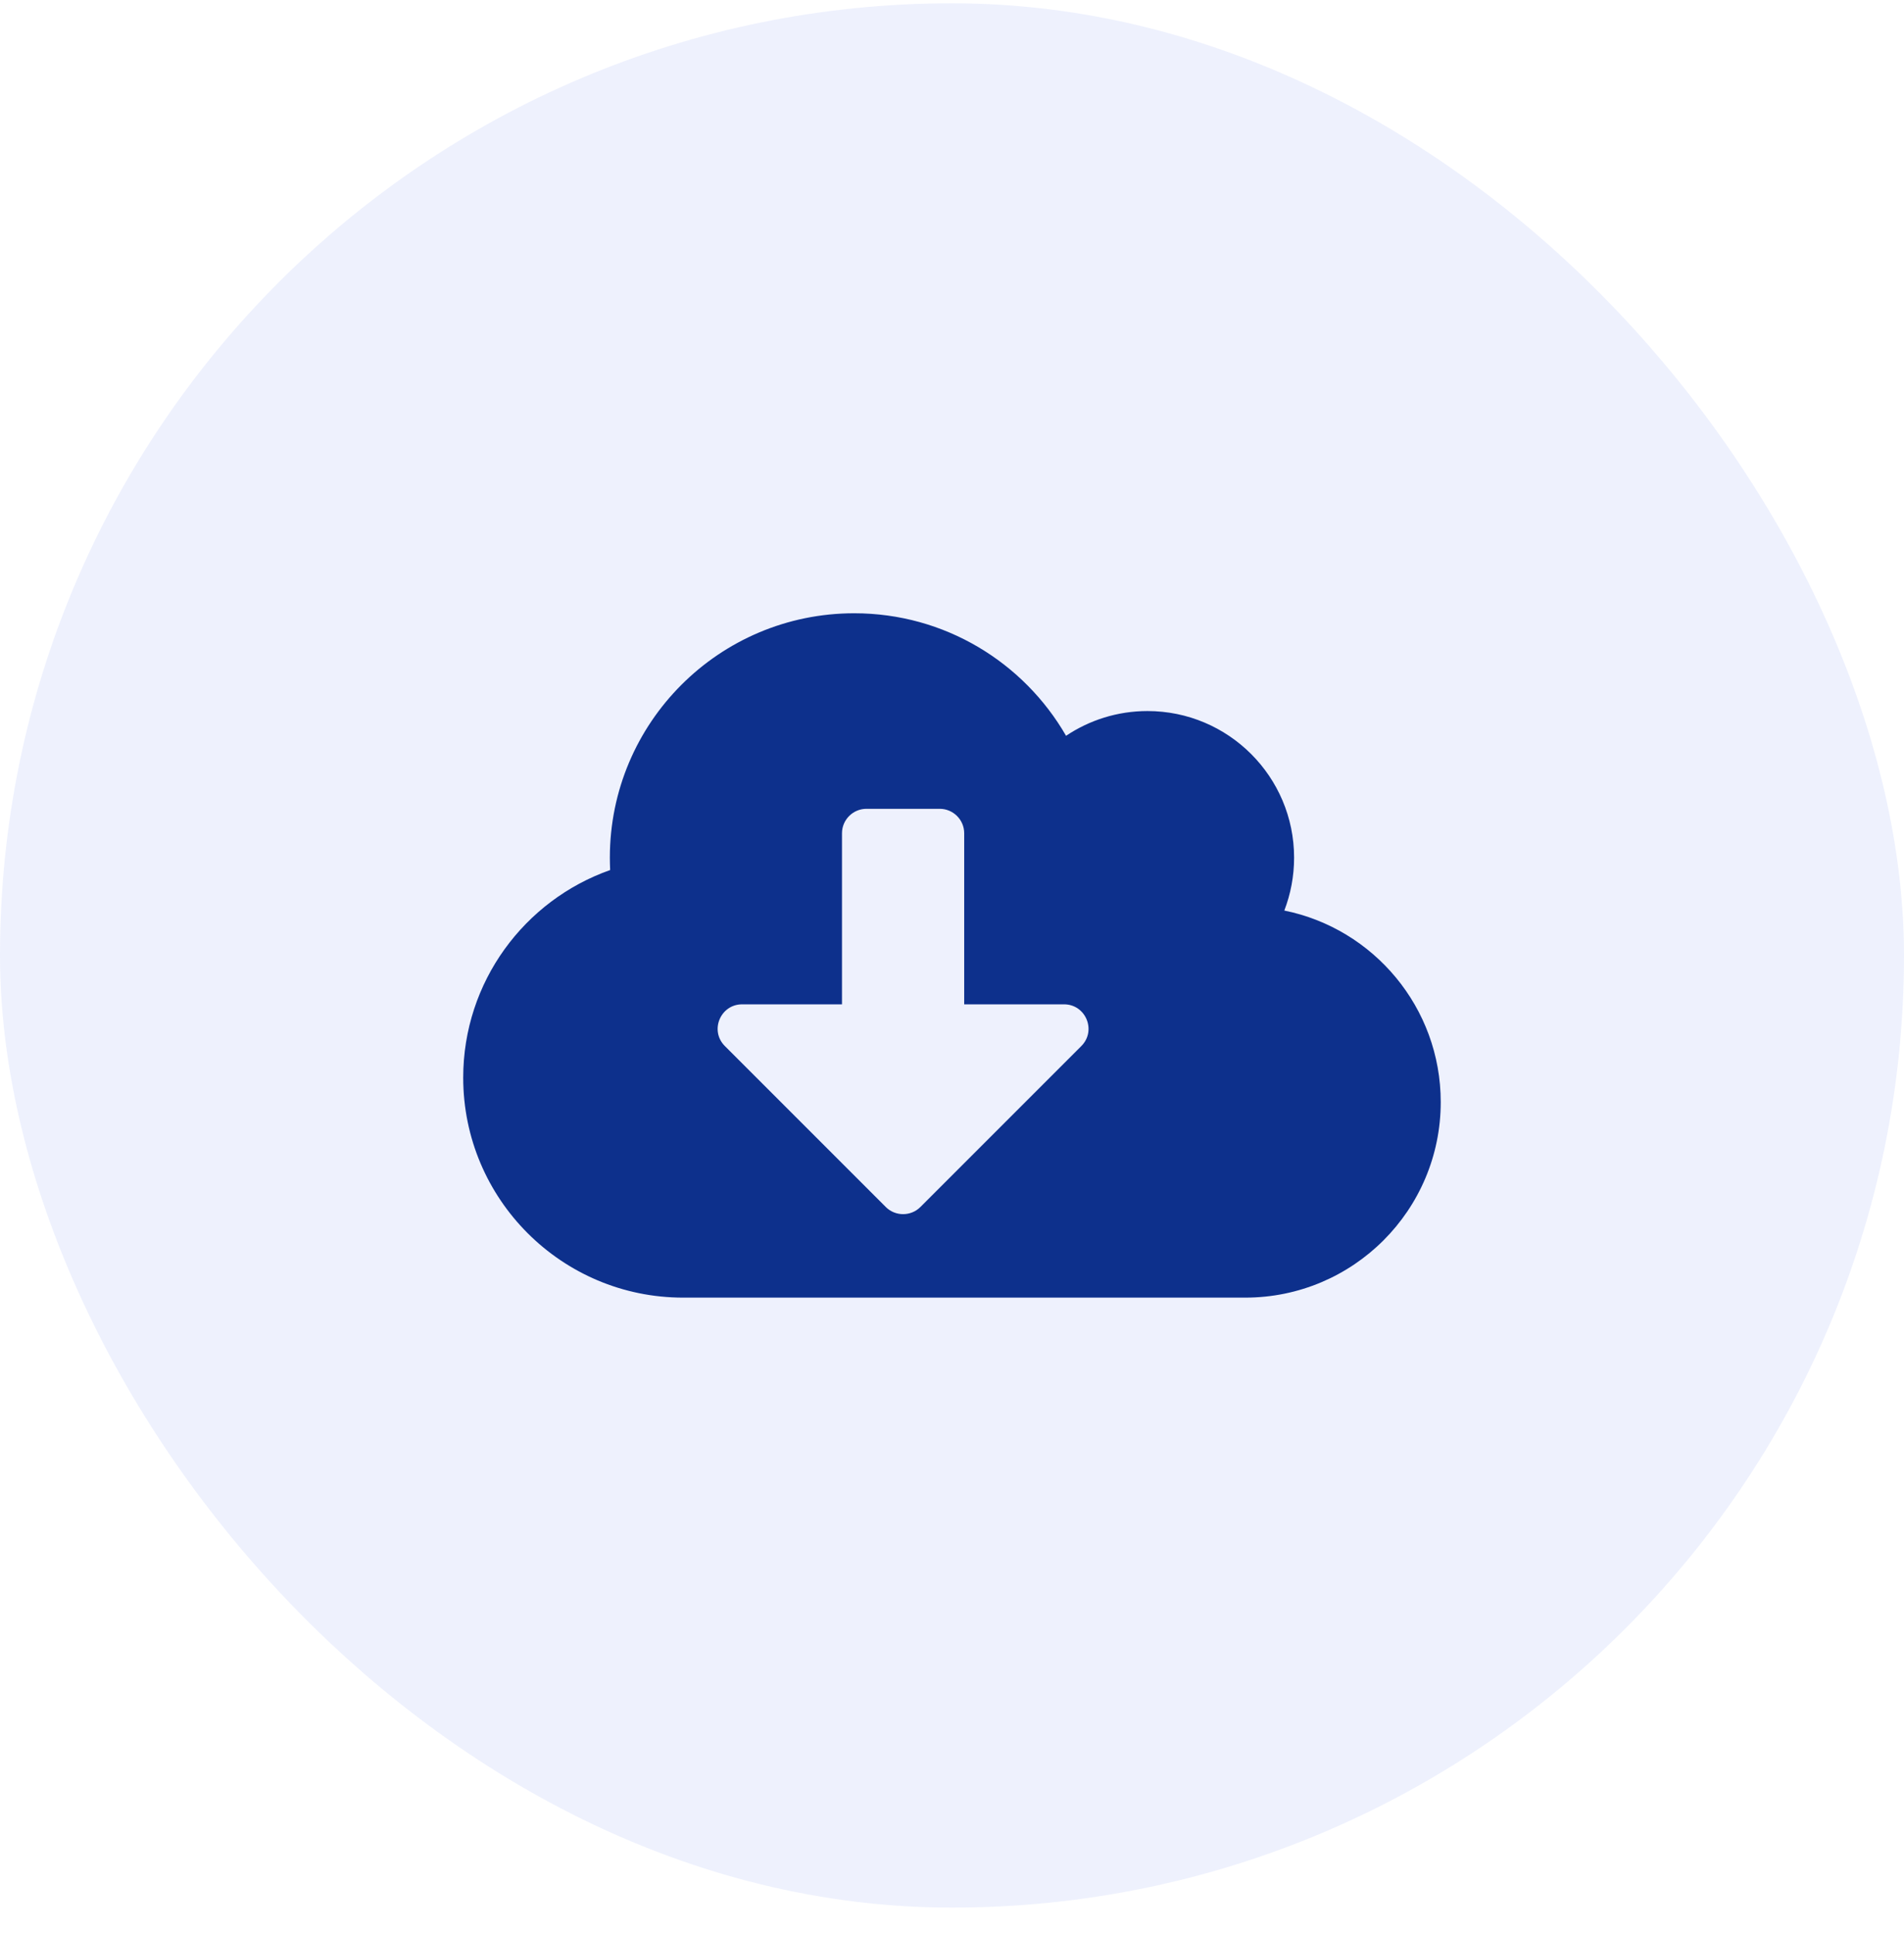
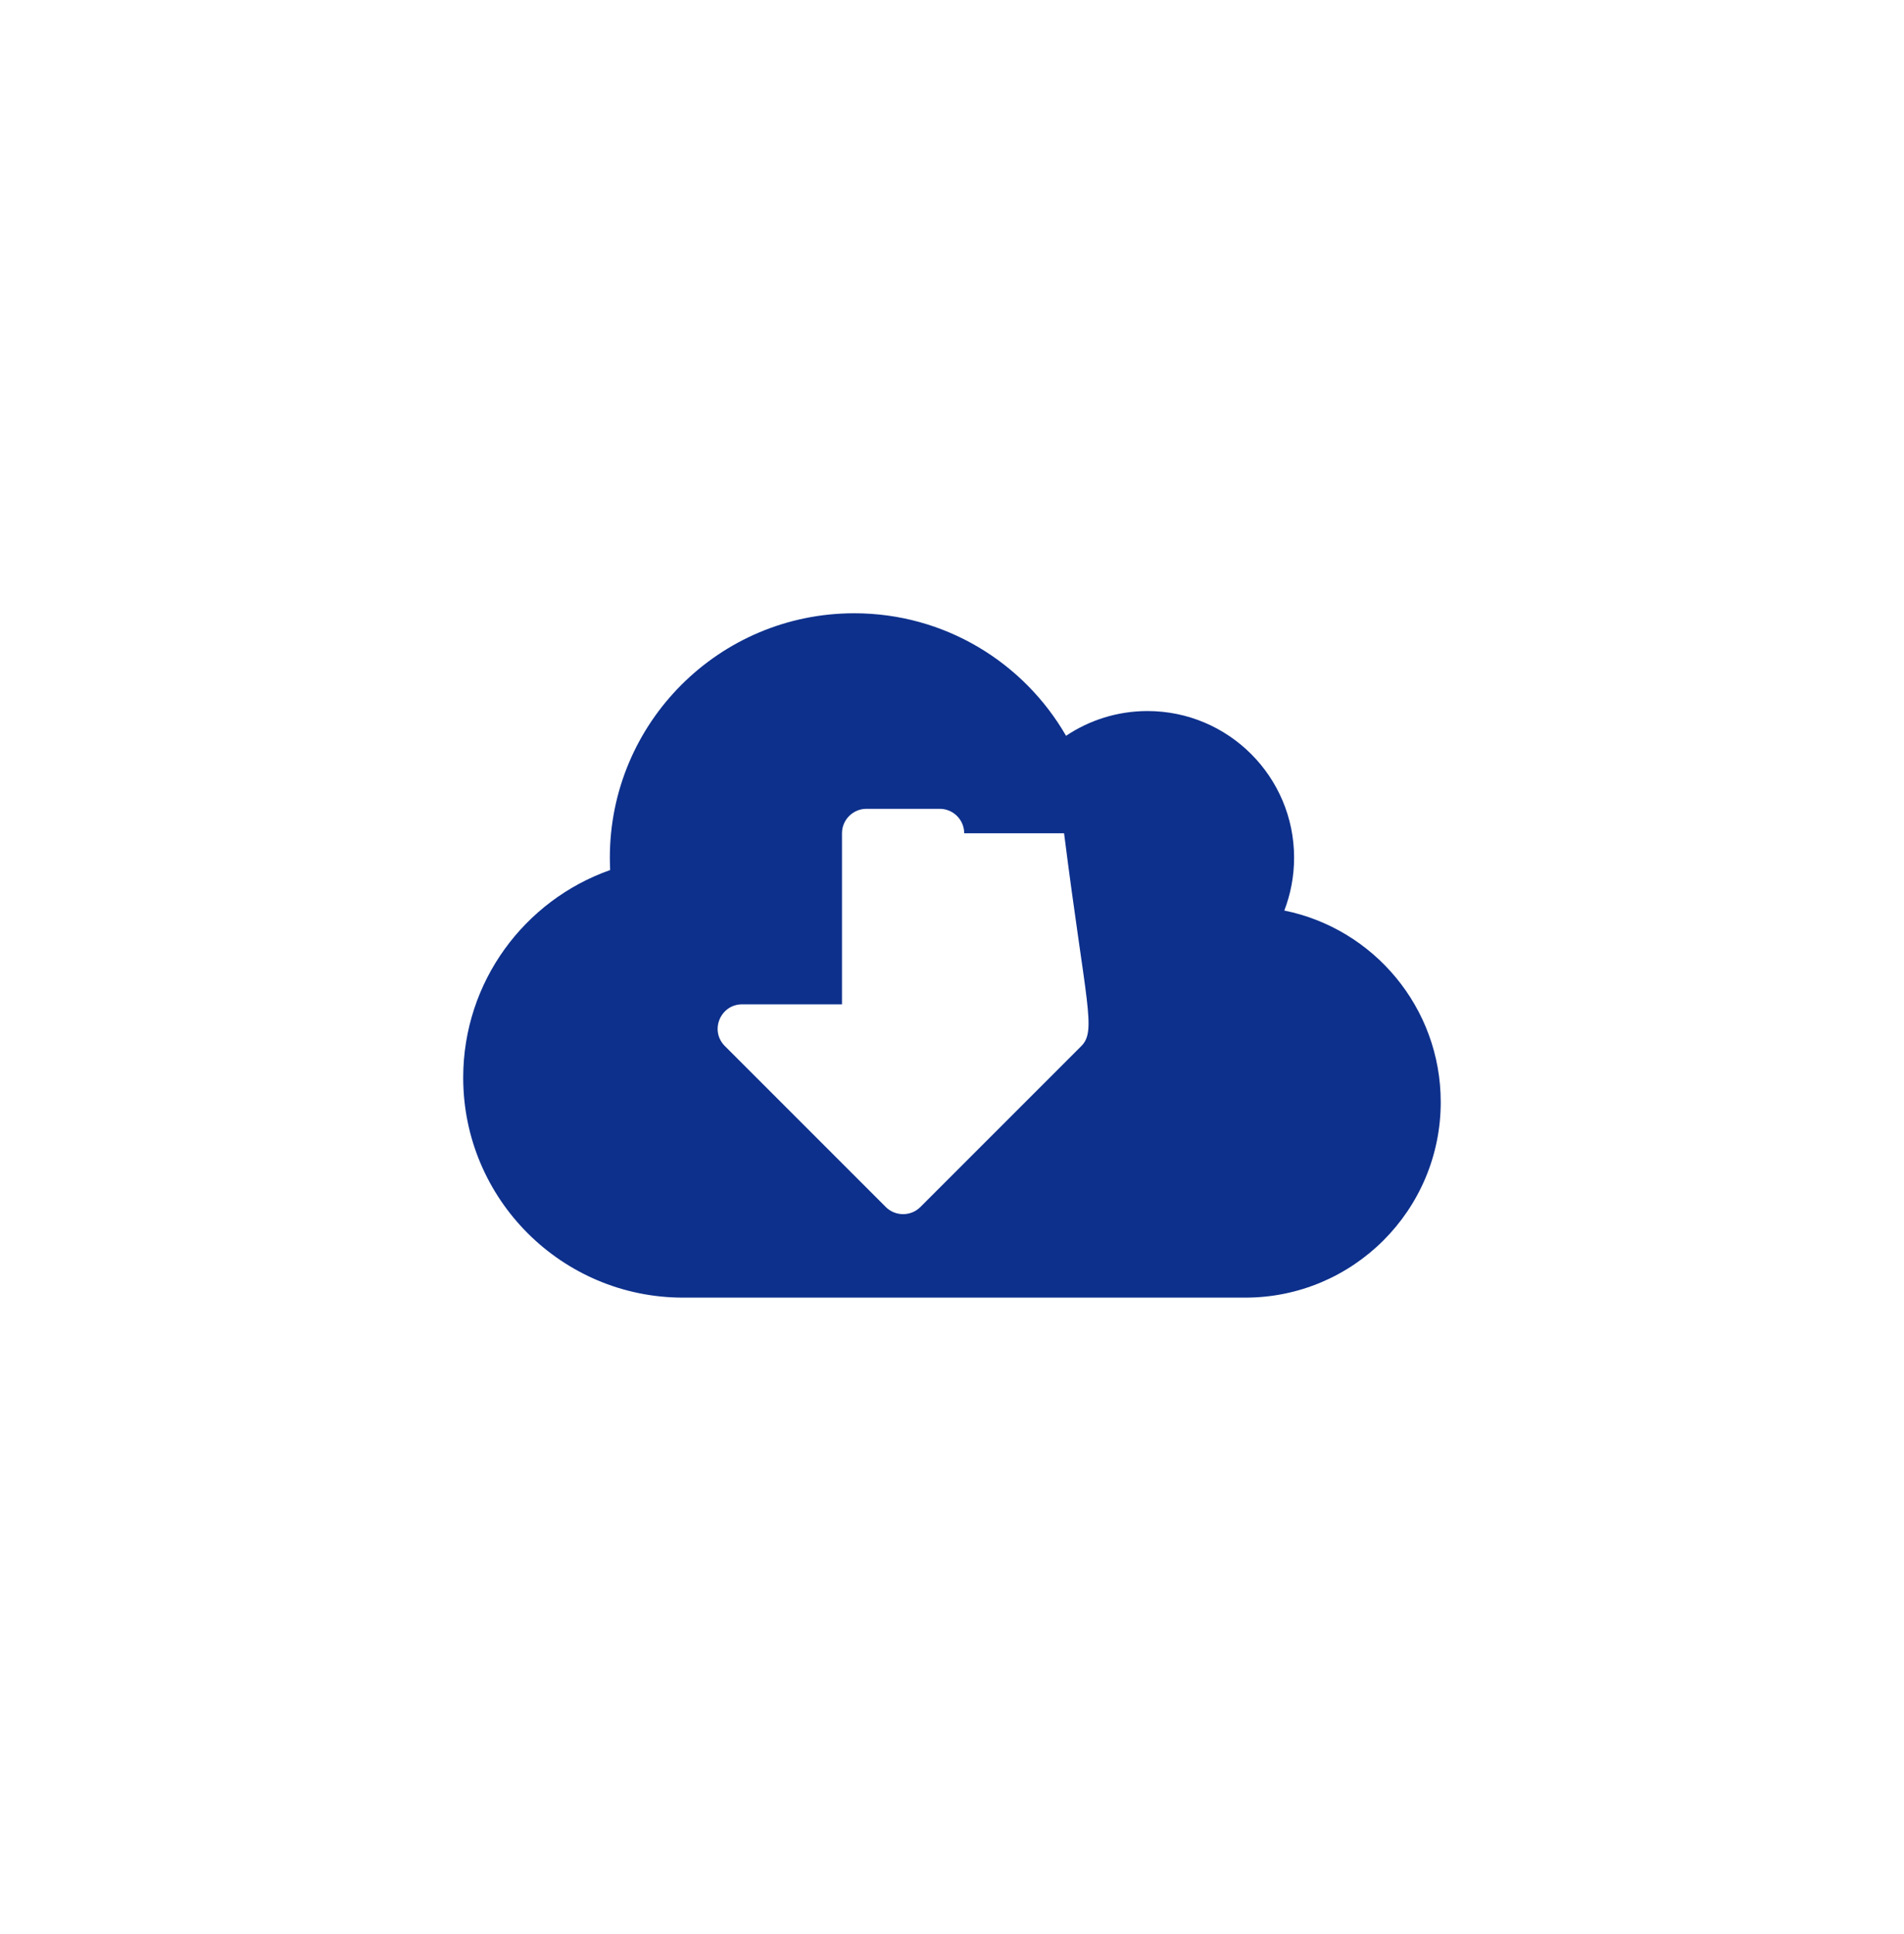
<svg xmlns="http://www.w3.org/2000/svg" width="64" height="65" viewBox="0 0 64 65" fill="none">
-   <rect y="0.111" width="64" height="64" rx="32" fill="#2F4DE6" fill-opacity="0.08" />
-   <path d="M43.17 30.602C43.381 30.053 43.499 29.452 43.499 28.826C43.499 26.105 41.291 23.897 38.57 23.897C37.559 23.897 36.614 24.205 35.834 24.729C34.412 22.265 31.758 20.611 28.713 20.611C24.175 20.611 20.499 24.287 20.499 28.826C20.499 28.964 20.504 29.103 20.509 29.241C17.634 30.253 15.57 32.994 15.57 36.218C15.57 40.3 18.882 43.611 22.963 43.611H41.856C45.486 43.611 48.428 40.67 48.428 37.04C48.428 33.862 46.169 31.208 43.17 30.602ZM36.347 35.156L30.936 40.567C30.618 40.885 30.094 40.885 29.776 40.567L24.365 35.156C23.846 34.637 24.216 33.754 24.945 33.754H28.302V28.004C28.302 27.552 28.672 27.183 29.124 27.183H31.588C32.04 27.183 32.41 27.552 32.41 28.004V33.754H35.767C36.496 33.754 36.866 34.637 36.347 35.156Z" fill="#0D308C" />
+   <path d="M43.17 30.602C43.381 30.053 43.499 29.452 43.499 28.826C43.499 26.105 41.291 23.897 38.57 23.897C37.559 23.897 36.614 24.205 35.834 24.729C34.412 22.265 31.758 20.611 28.713 20.611C24.175 20.611 20.499 24.287 20.499 28.826C20.499 28.964 20.504 29.103 20.509 29.241C17.634 30.253 15.57 32.994 15.57 36.218C15.57 40.3 18.882 43.611 22.963 43.611H41.856C45.486 43.611 48.428 40.67 48.428 37.04C48.428 33.862 46.169 31.208 43.17 30.602ZM36.347 35.156L30.936 40.567C30.618 40.885 30.094 40.885 29.776 40.567L24.365 35.156C23.846 34.637 24.216 33.754 24.945 33.754H28.302V28.004C28.302 27.552 28.672 27.183 29.124 27.183H31.588C32.04 27.183 32.41 27.552 32.41 28.004H35.767C36.496 33.754 36.866 34.637 36.347 35.156Z" fill="#0D308C" />
</svg>